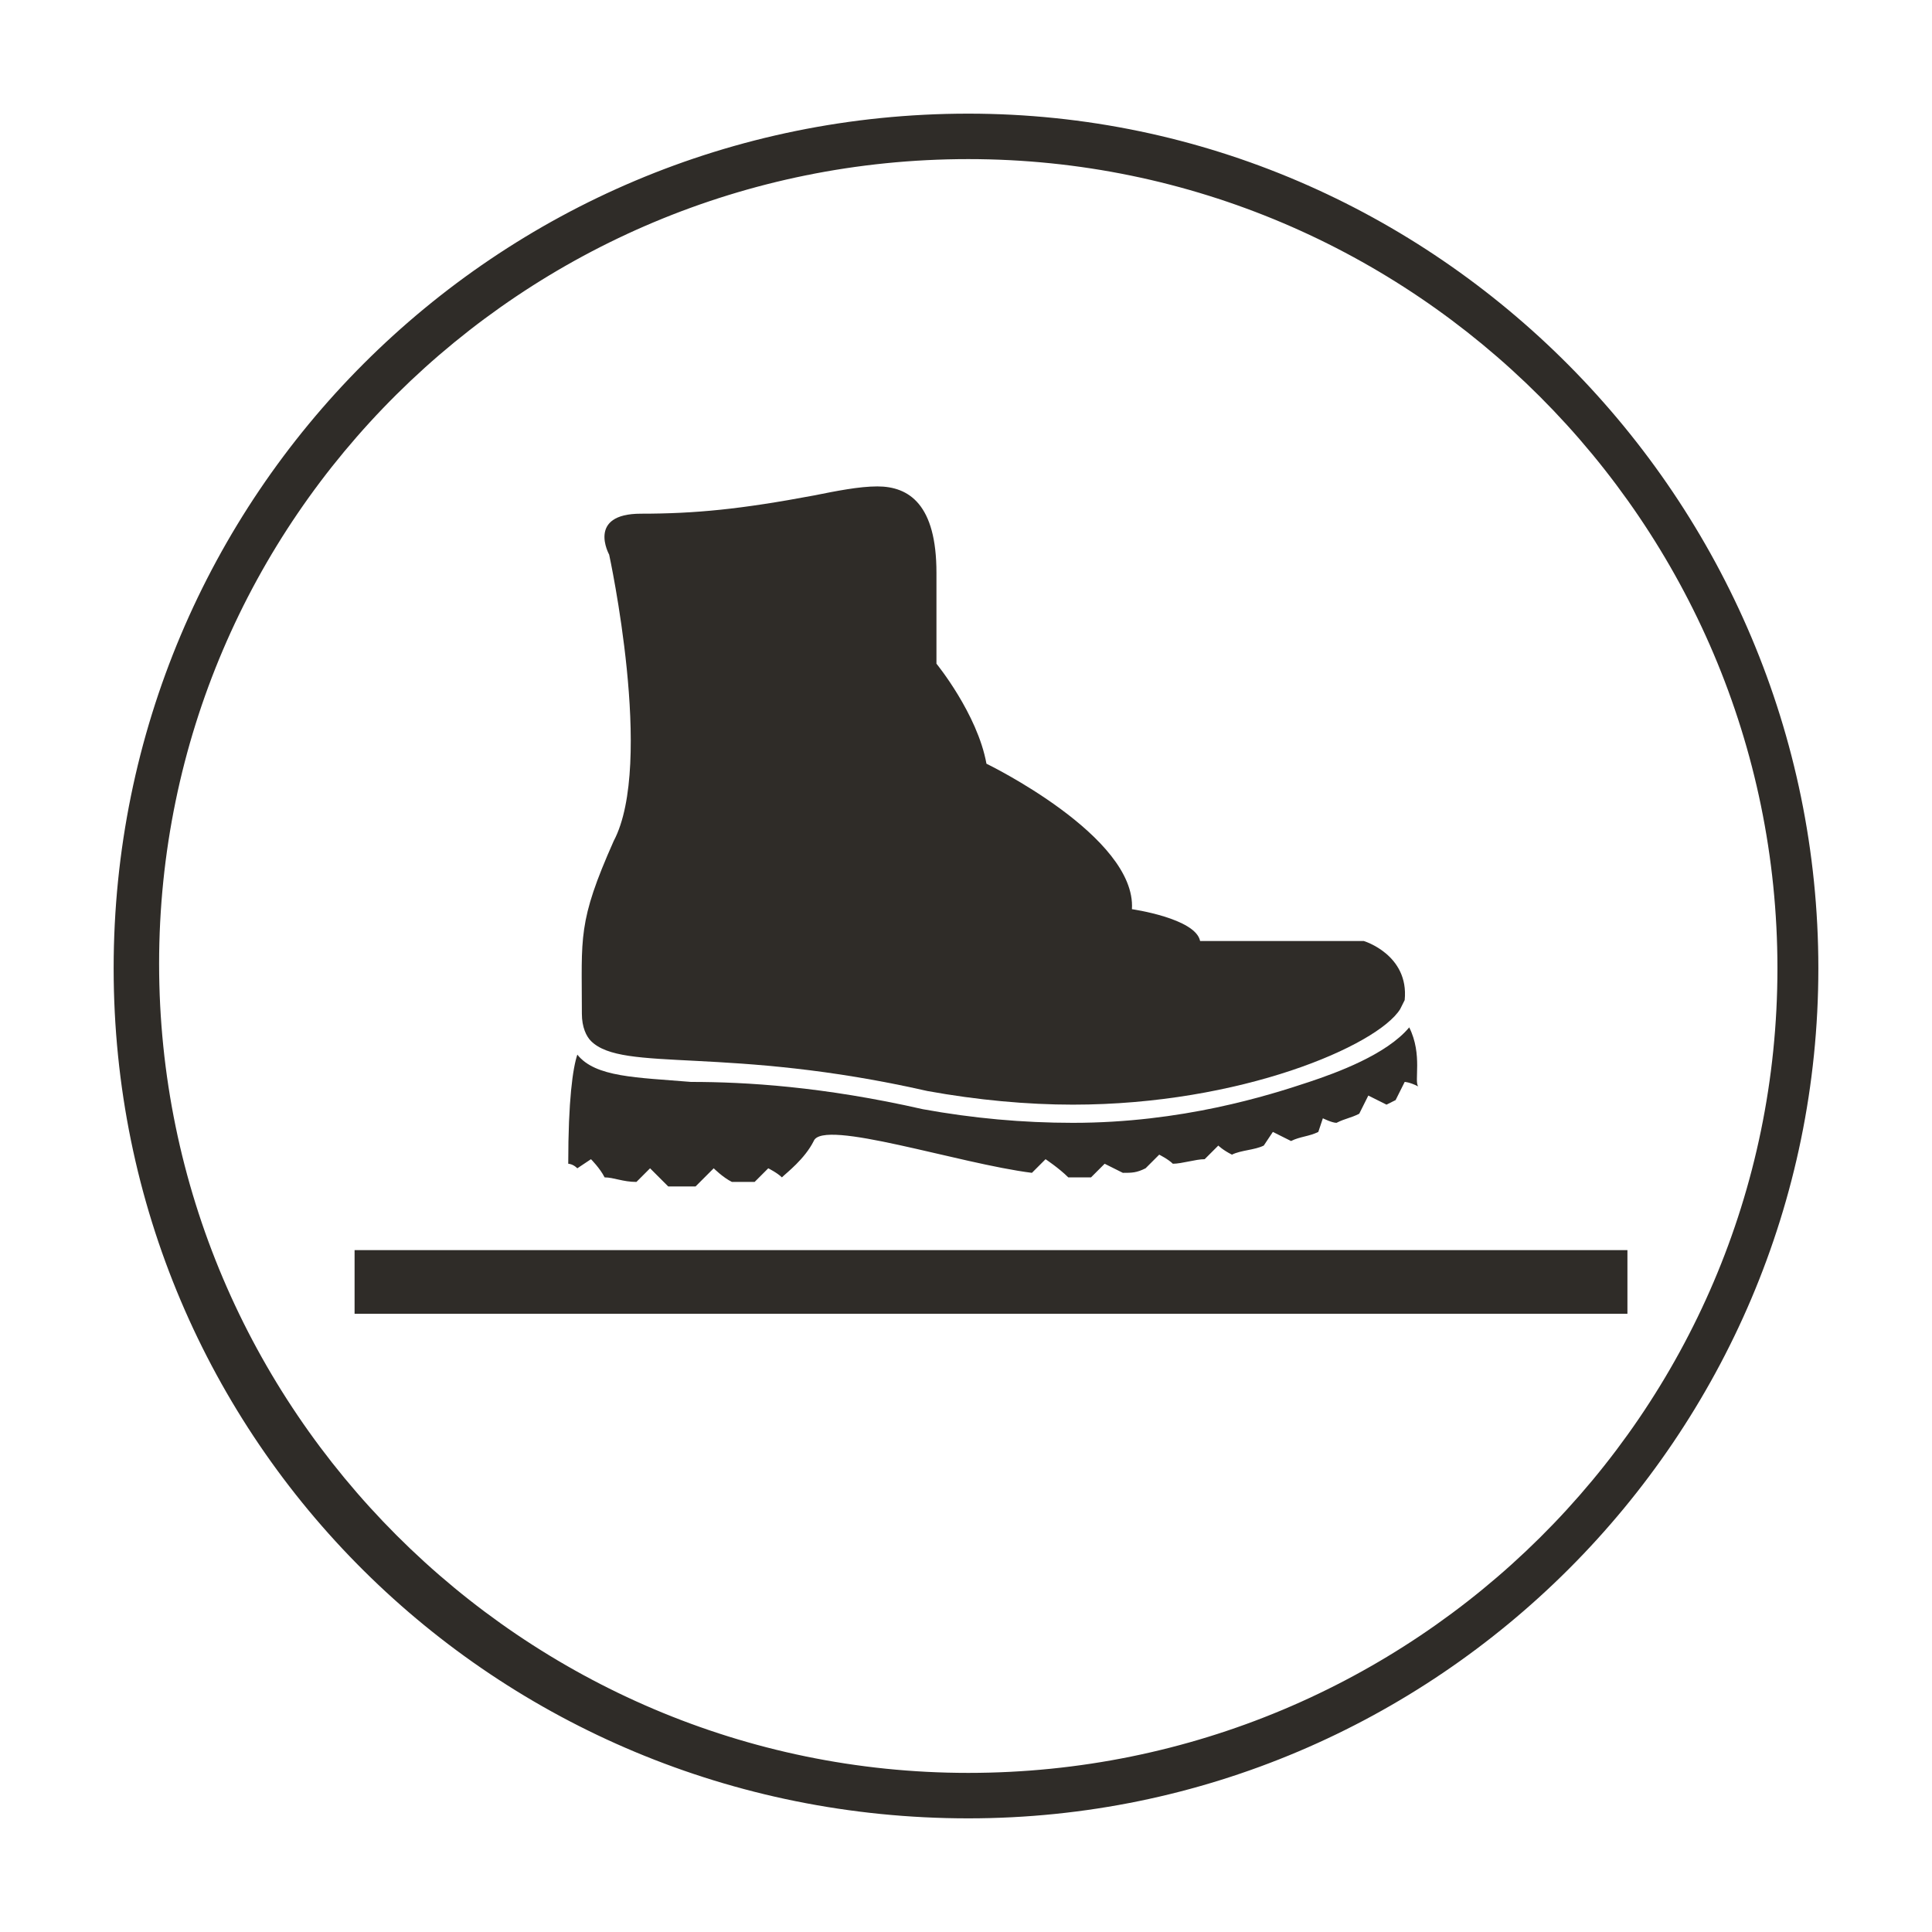
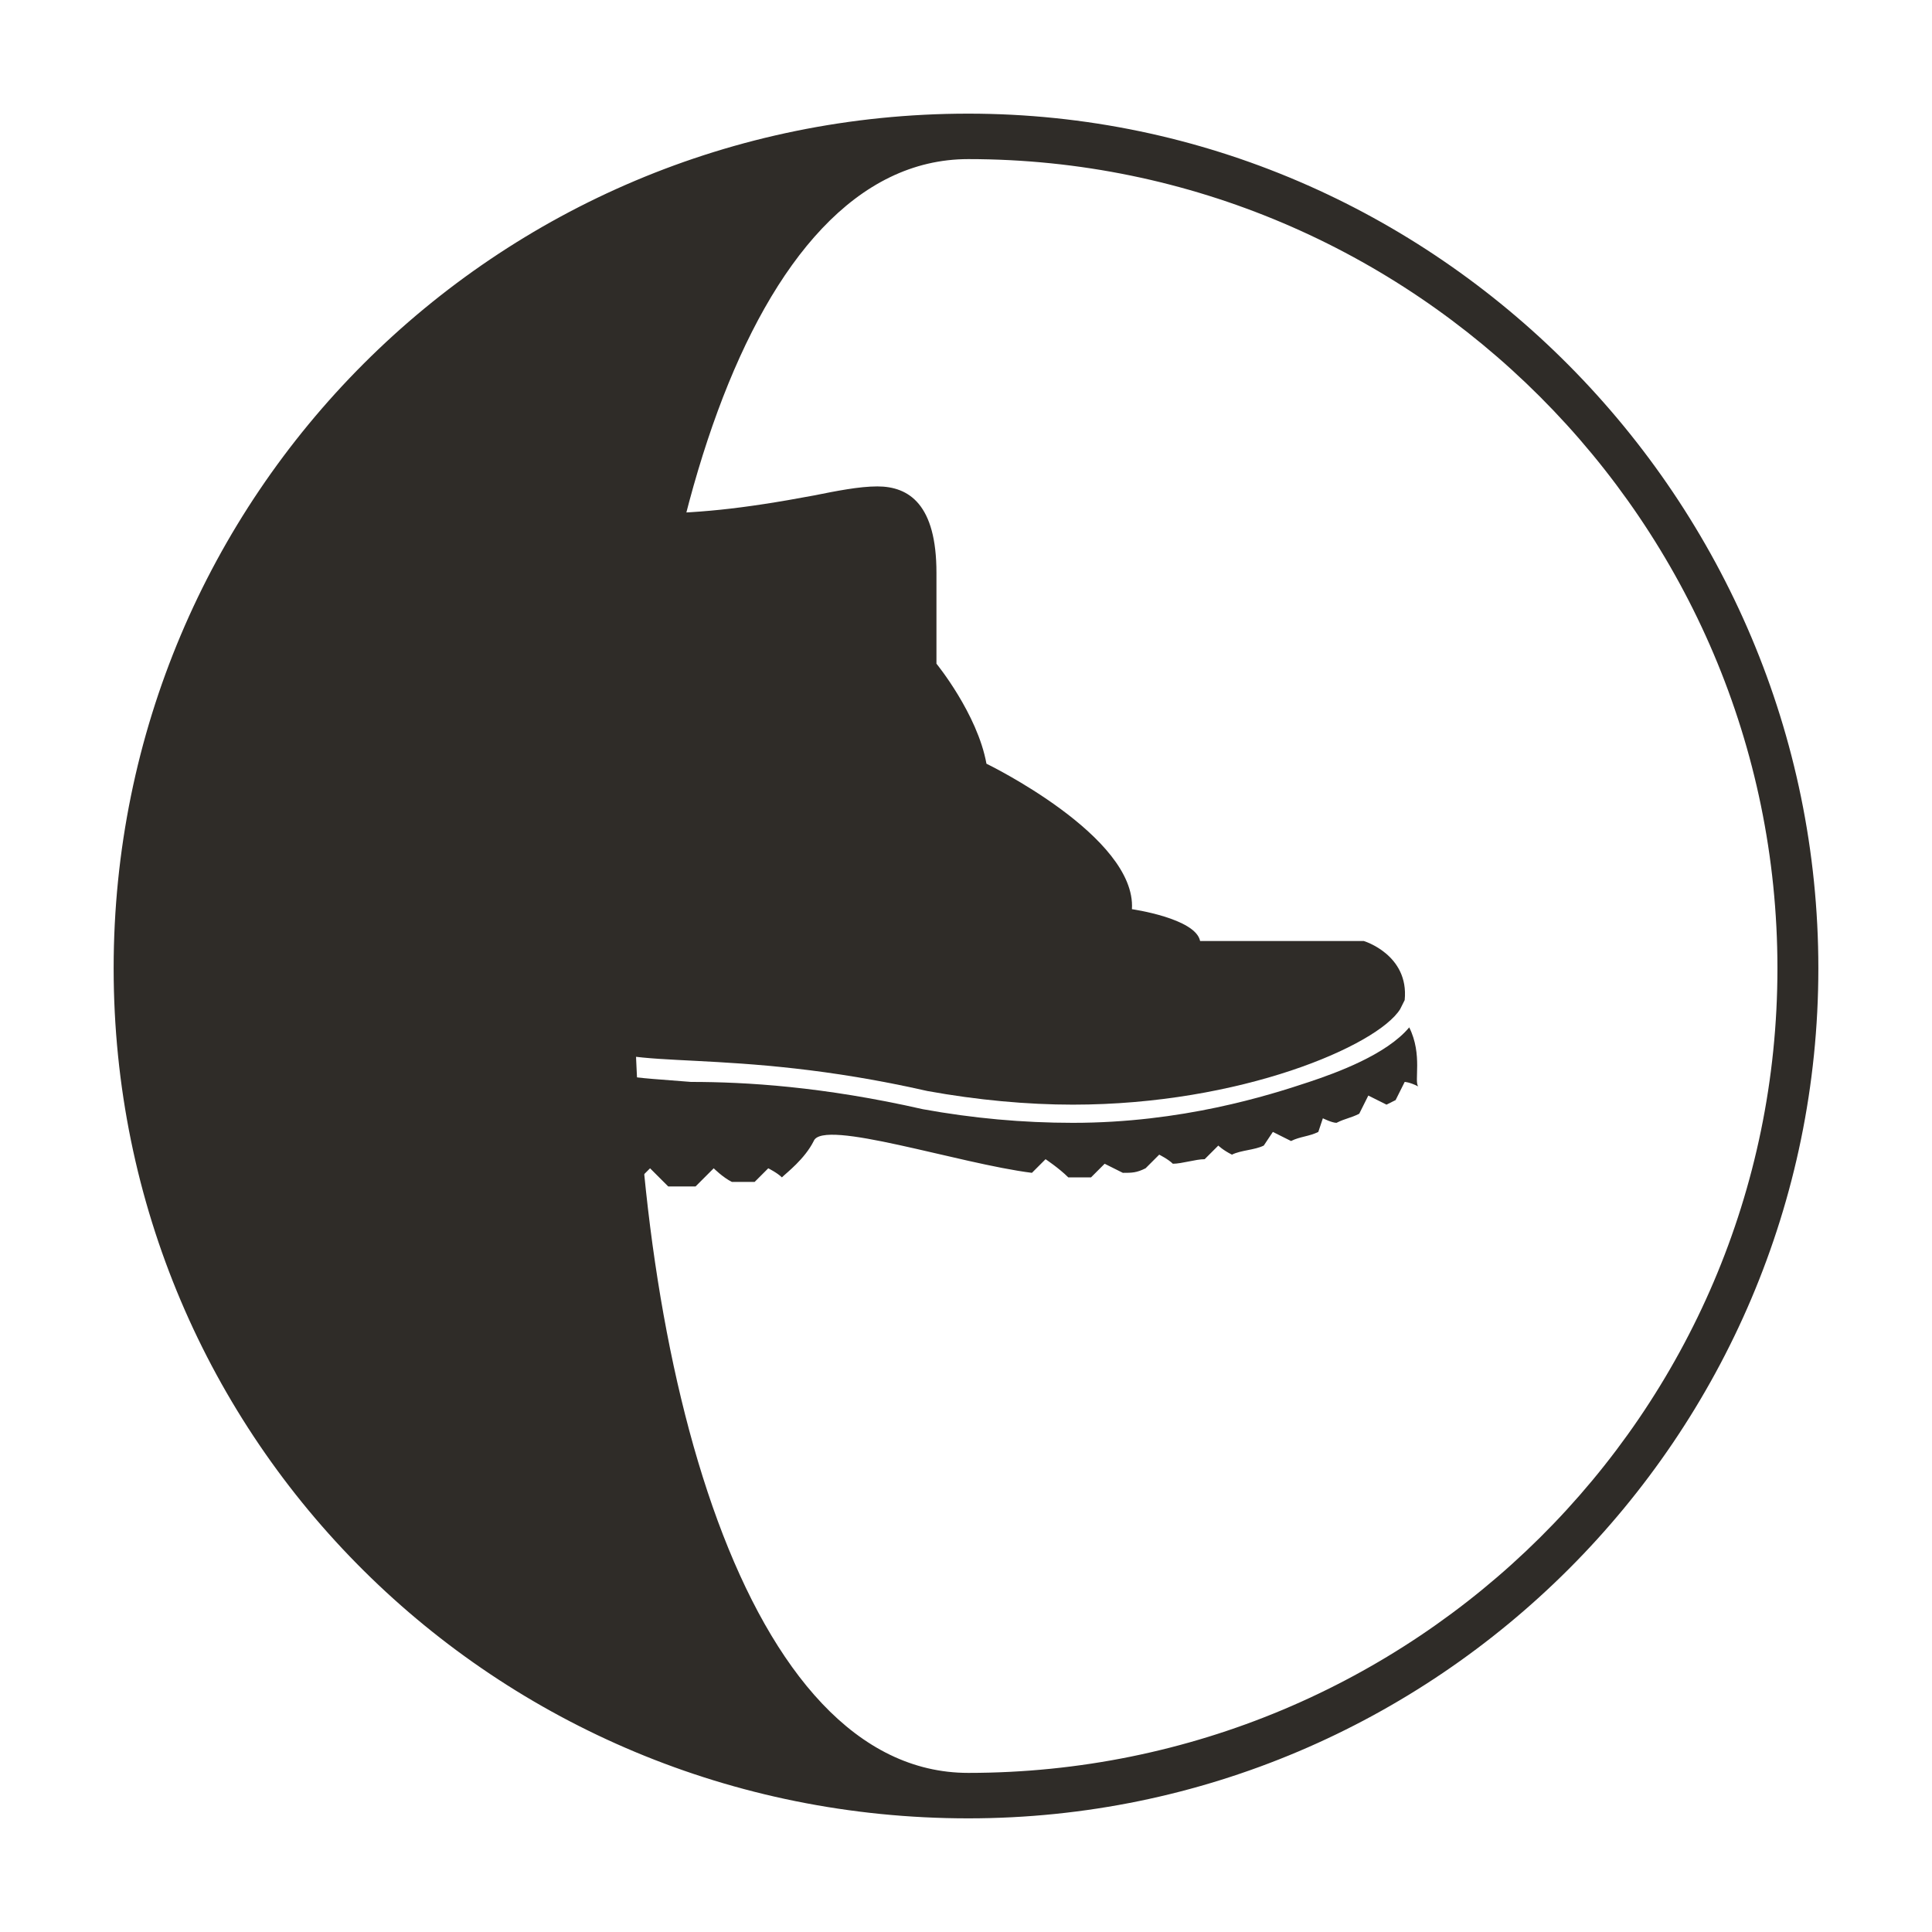
<svg xmlns="http://www.w3.org/2000/svg" version="1.1" id="Ebene_1" x="0px" y="0px" viewBox="0 0 42.5 42.5" style="enable-background:new 0 0 42.5 42.5;" xml:space="preserve">
  <style type="text/css">
	.st0{fill:#2F2C28;}
</style>
  <g>
    <g>
-       <path class="st0" d="M21.3,3.5c9.8,0,17.8,8,17.8,17.8S31.1,39,21.3,39s-17.8-8-17.8-17.8S11.5,3.5,21.3,3.5 M21.3,2.5    c-10.4,0-18.8,8.4-18.8,18.8S10.9,40,21.3,40C31.6,40,40,31.6,40,21.3S31.6,2.5,21.3,2.5L21.3,2.5z" />
+       <path class="st0" d="M21.3,3.5c9.8,0,17.8,8,17.8,17.8S31.1,39,21.3,39S11.5,3.5,21.3,3.5 M21.3,2.5    c-10.4,0-18.8,8.4-18.8,18.8S10.9,40,21.3,40C31.6,40,40,31.6,40,21.3S31.6,2.5,21.3,2.5L21.3,2.5z" />
    </g>
    <g>
-       <rect x="7.8" y="27.5" class="st0" width="28" height="1.4" />
      <path class="st0" d="M31,22.6c-0.5,0.6-1.6,1-2.2,1.2c-0.9,0.3-2.8,0.9-5.2,0.9c-1.1,0-2.2-0.1-3.3-0.3c-2.2-0.5-3.9-0.6-5.1-0.6    c-1.2-0.1-2.1-0.1-2.5-0.6c-0.1,0.3-0.2,1-0.2,2.4c0,0,0.1,0,0.2,0.1l0.3-0.2c0,0,0.2,0.2,0.3,0.4c0.2,0,0.4,0.1,0.7,0.1l0.3-0.3    c0,0,0.2,0.2,0.4,0.4c0.2,0,0.4,0,0.6,0l0.4-0.4c0,0,0.2,0.2,0.4,0.3c0.1,0,0.3,0,0.5,0l0.3-0.3c0,0,0.2,0.1,0.3,0.2    c0.1-0.1,0.5-0.4,0.7-0.8c0.2-0.5,3.2,0.5,4.8,0.7l0.3-0.3c0,0,0.3,0.2,0.5,0.4c0.1,0,0.3,0,0.5,0l0.3-0.3c0,0,0.2,0.1,0.4,0.2    c0.2,0,0.3,0,0.5-0.1l0.3-0.3c0,0,0.2,0.1,0.3,0.2c0.2,0,0.5-0.1,0.7-0.1l0.3-0.3c0,0,0.1,0.1,0.3,0.2c0.2-0.1,0.5-0.1,0.7-0.2    l0.2-0.3c0,0,0.2,0.1,0.4,0.2c0.2-0.1,0.4-0.1,0.6-0.2l0.1-0.3c0,0,0.2,0.1,0.3,0.1c0.2-0.1,0.3-0.1,0.5-0.2l0.2-0.4    c0,0,0.2,0.1,0.4,0.2l0.2-0.1l0.2-0.4c0,0,0.1,0,0.3,0.1l0,0C31.1,23.8,31.3,23.2,31,22.6" />
      <path class="st0" d="M12.8,22.3c0,0.3,0.1,0.5,0.2,0.6c0.7,0.7,3,0.1,7.4,1.1c1.1,0.2,2.2,0.3,3.2,0.3c3.7,0,6.7-1.3,7.2-2.1    l0.1-0.2c0.1-1-0.9-1.3-0.9-1.3h-3.6c-0.1-0.5-1.5-0.7-1.5-0.7c0.1-1.6-3.2-3.2-3.2-3.2c-0.2-1.1-1.1-2.2-1.1-2.2v-2    c0-1.5-0.6-1.9-1.3-1.9c-0.4,0-0.9,0.1-1.4,0.2c-1.6,0.3-2.6,0.4-3.8,0.4c-1.2,0-0.7,0.9-0.7,0.9s1,4.6,0.1,6.3    C12.7,20.3,12.8,20.6,12.8,22.3" />
    </g>
  </g>
</svg>